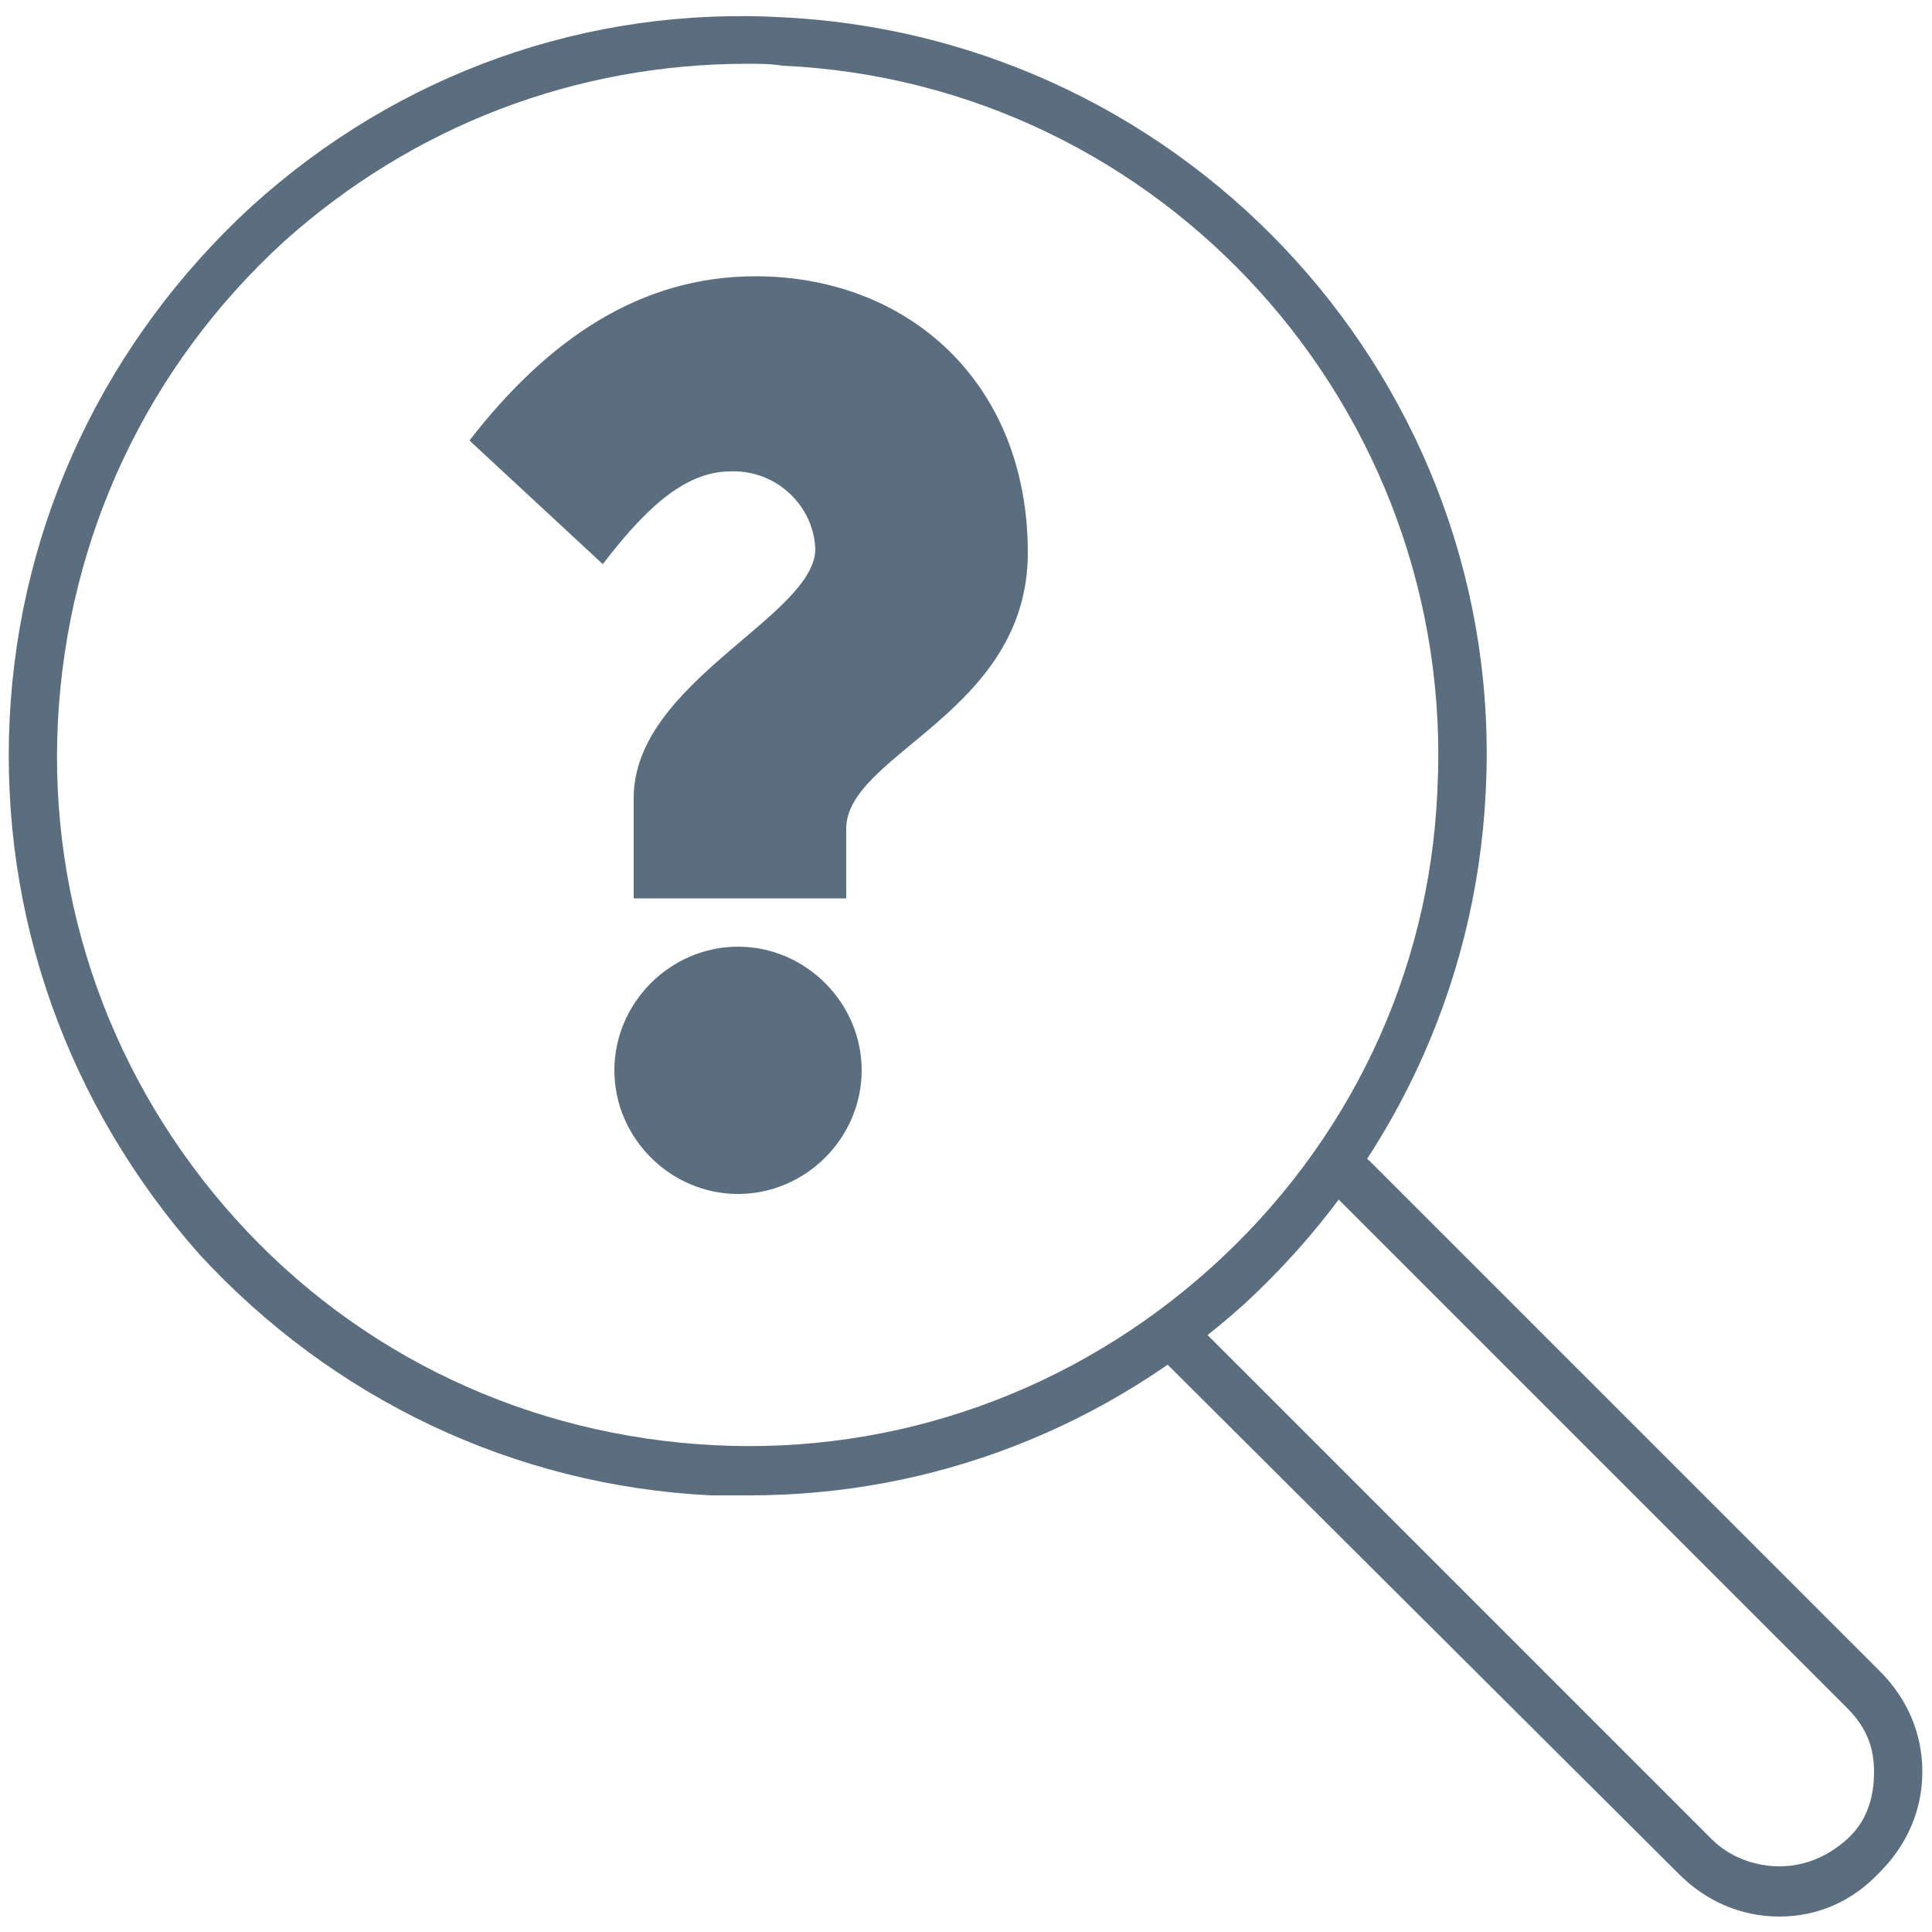
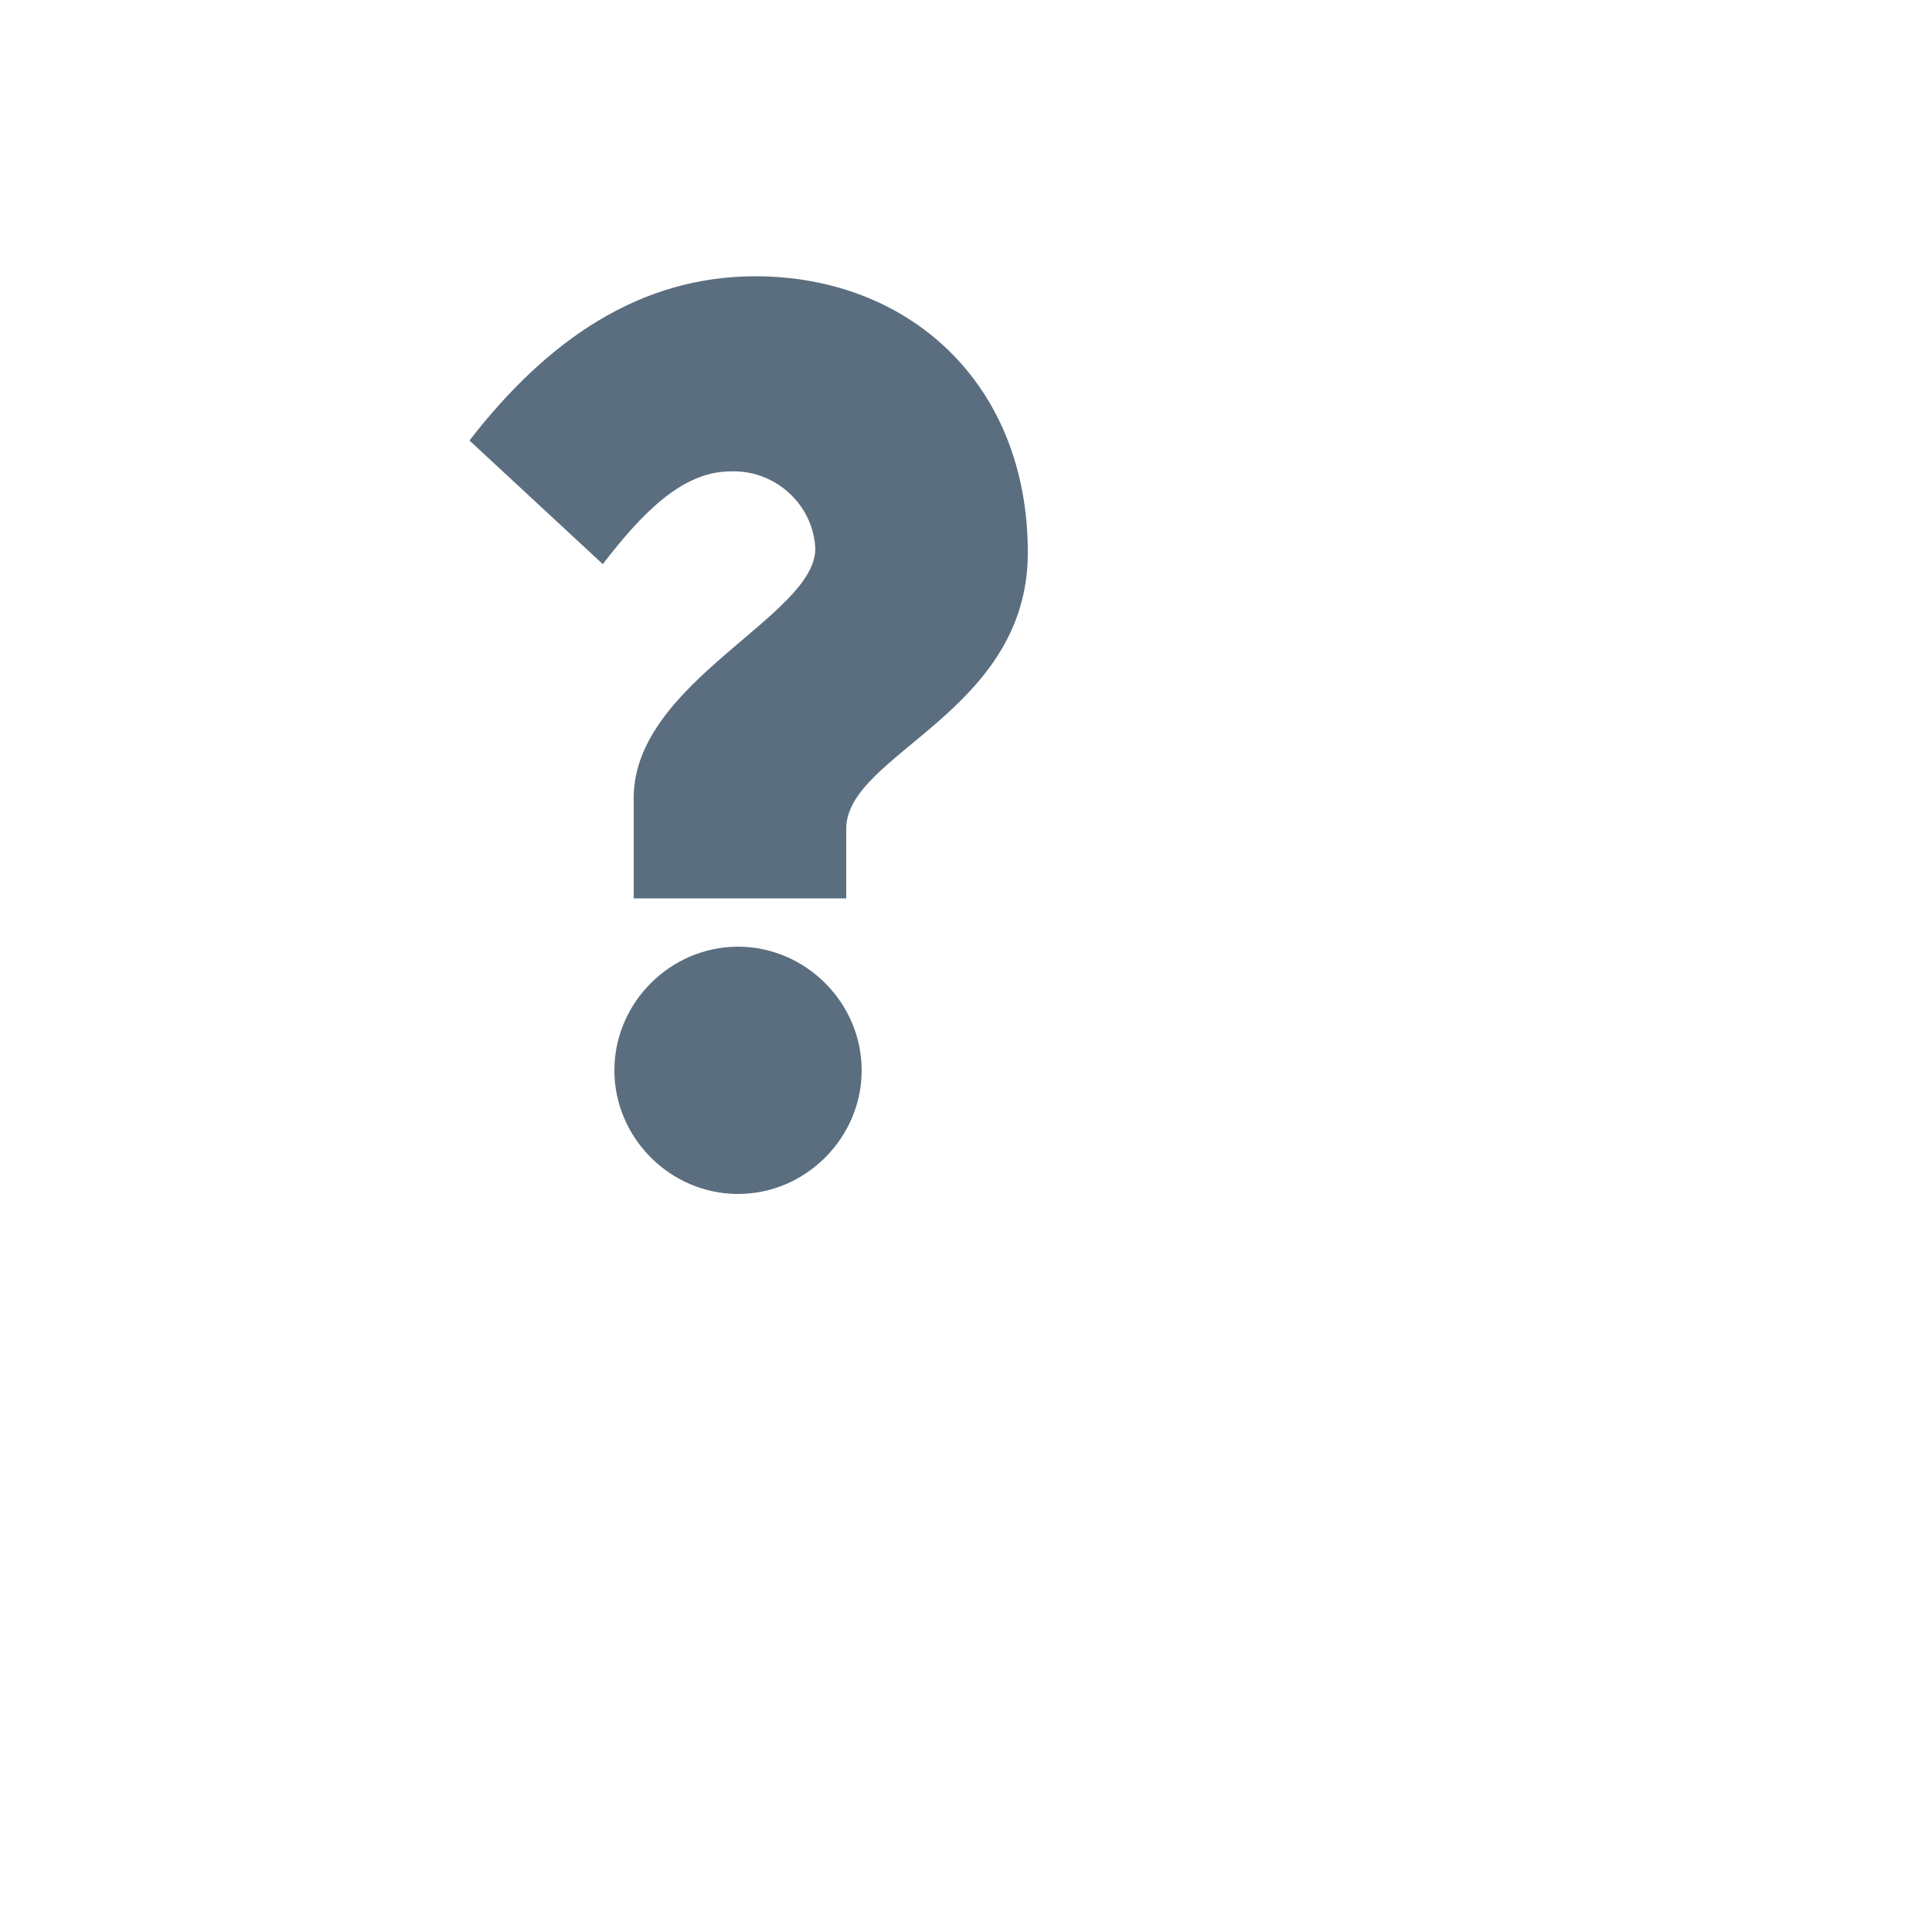
<svg xmlns="http://www.w3.org/2000/svg" version="1.1" id="Layer_1" x="0px" y="0px" viewBox="0 0 100 100" style="enable-background:new 0 0 100 100;" xml:space="preserve">
  <style type="text/css">
	.st0{fill:#5B6E7F;}
</style>
  <path class="st0" d="M38.2,61.8c-3.5,0-6.4-2.9-6.4-6.4s2.9-6.4,6.4-6.4s6.4,2.9,6.4,6.4l0,0C44.6,58.9,41.7,61.8,38.2,61.8z" />
  <path class="st0" d="M43.8,42.9v3.6h-11v-5.2c0-6,9.4-9.4,9.4-12.9c-0.1-2.3-2.1-4.1-4.4-4c-2.5,0-4.6,2.2-6.6,4.8l-6.9-6.4  c4.1-5.3,8.9-8.5,14.8-8.5c7.9,0,14.1,5.5,14.1,14.3C53.2,36.9,43.8,39,43.8,42.9z" />
  <g>
    <g>
      <g>
        <g>
          <g>
-             <path class="st0" d="M38.8,77.4c-0.6,0-1.3,0-2,0c-10.2-0.5-19.6-5-26.5-12.5C3.5,57.2,0,47.4,0.5,37.2s5-19.6,12.5-26.5       c7.6-6.9,17.4-10.4,27.6-9.8C61.7,2,78,20,76.9,41l-1.2-0.1l1.2,0.1c-0.5,10.2-5,19.6-12.5,26.5C57.3,73.9,48.3,77.4,38.8,77.4       z M38.7,3.3c-8.9,0-17.3,3.2-24,9.2C7.6,19,3.5,27.8,3,37.3S5.8,56,12.2,63.1s15.2,11.2,24.7,11.7s18.7-2.8,25.8-9.2       S74,50.4,74.4,40.9c1-19.7-14.2-36.6-33.9-37.5C39.9,3.3,39.3,3.3,38.7,3.3z" />
-           </g>
+             </g>
        </g>
      </g>
    </g>
    <g>
      <g>
-         <path class="st0" d="M92.1,99.2c-2,0-3.8-0.8-5.2-2.2L60.4,70.6c-0.5-0.5-0.5-1.3,0-1.8s1.3-0.5,1.8,0l26.4,26.4     c0.9,0.9,2.2,1.4,3.5,1.4s2.5-0.5,3.5-1.4s1.4-2.1,1.4-3.5s-0.5-2.4-1.4-3.3L69.1,61.9c-0.5-0.5-0.5-1.3,0-1.8s1.3-0.5,1.8,0     l26.4,26.4c1.4,1.4,2.2,3.2,2.2,5.2s-0.8,3.8-2.2,5.2C95.9,98.4,94.1,99.2,92.1,99.2z" />
-       </g>
+         </g>
    </g>
  </g>
</svg>